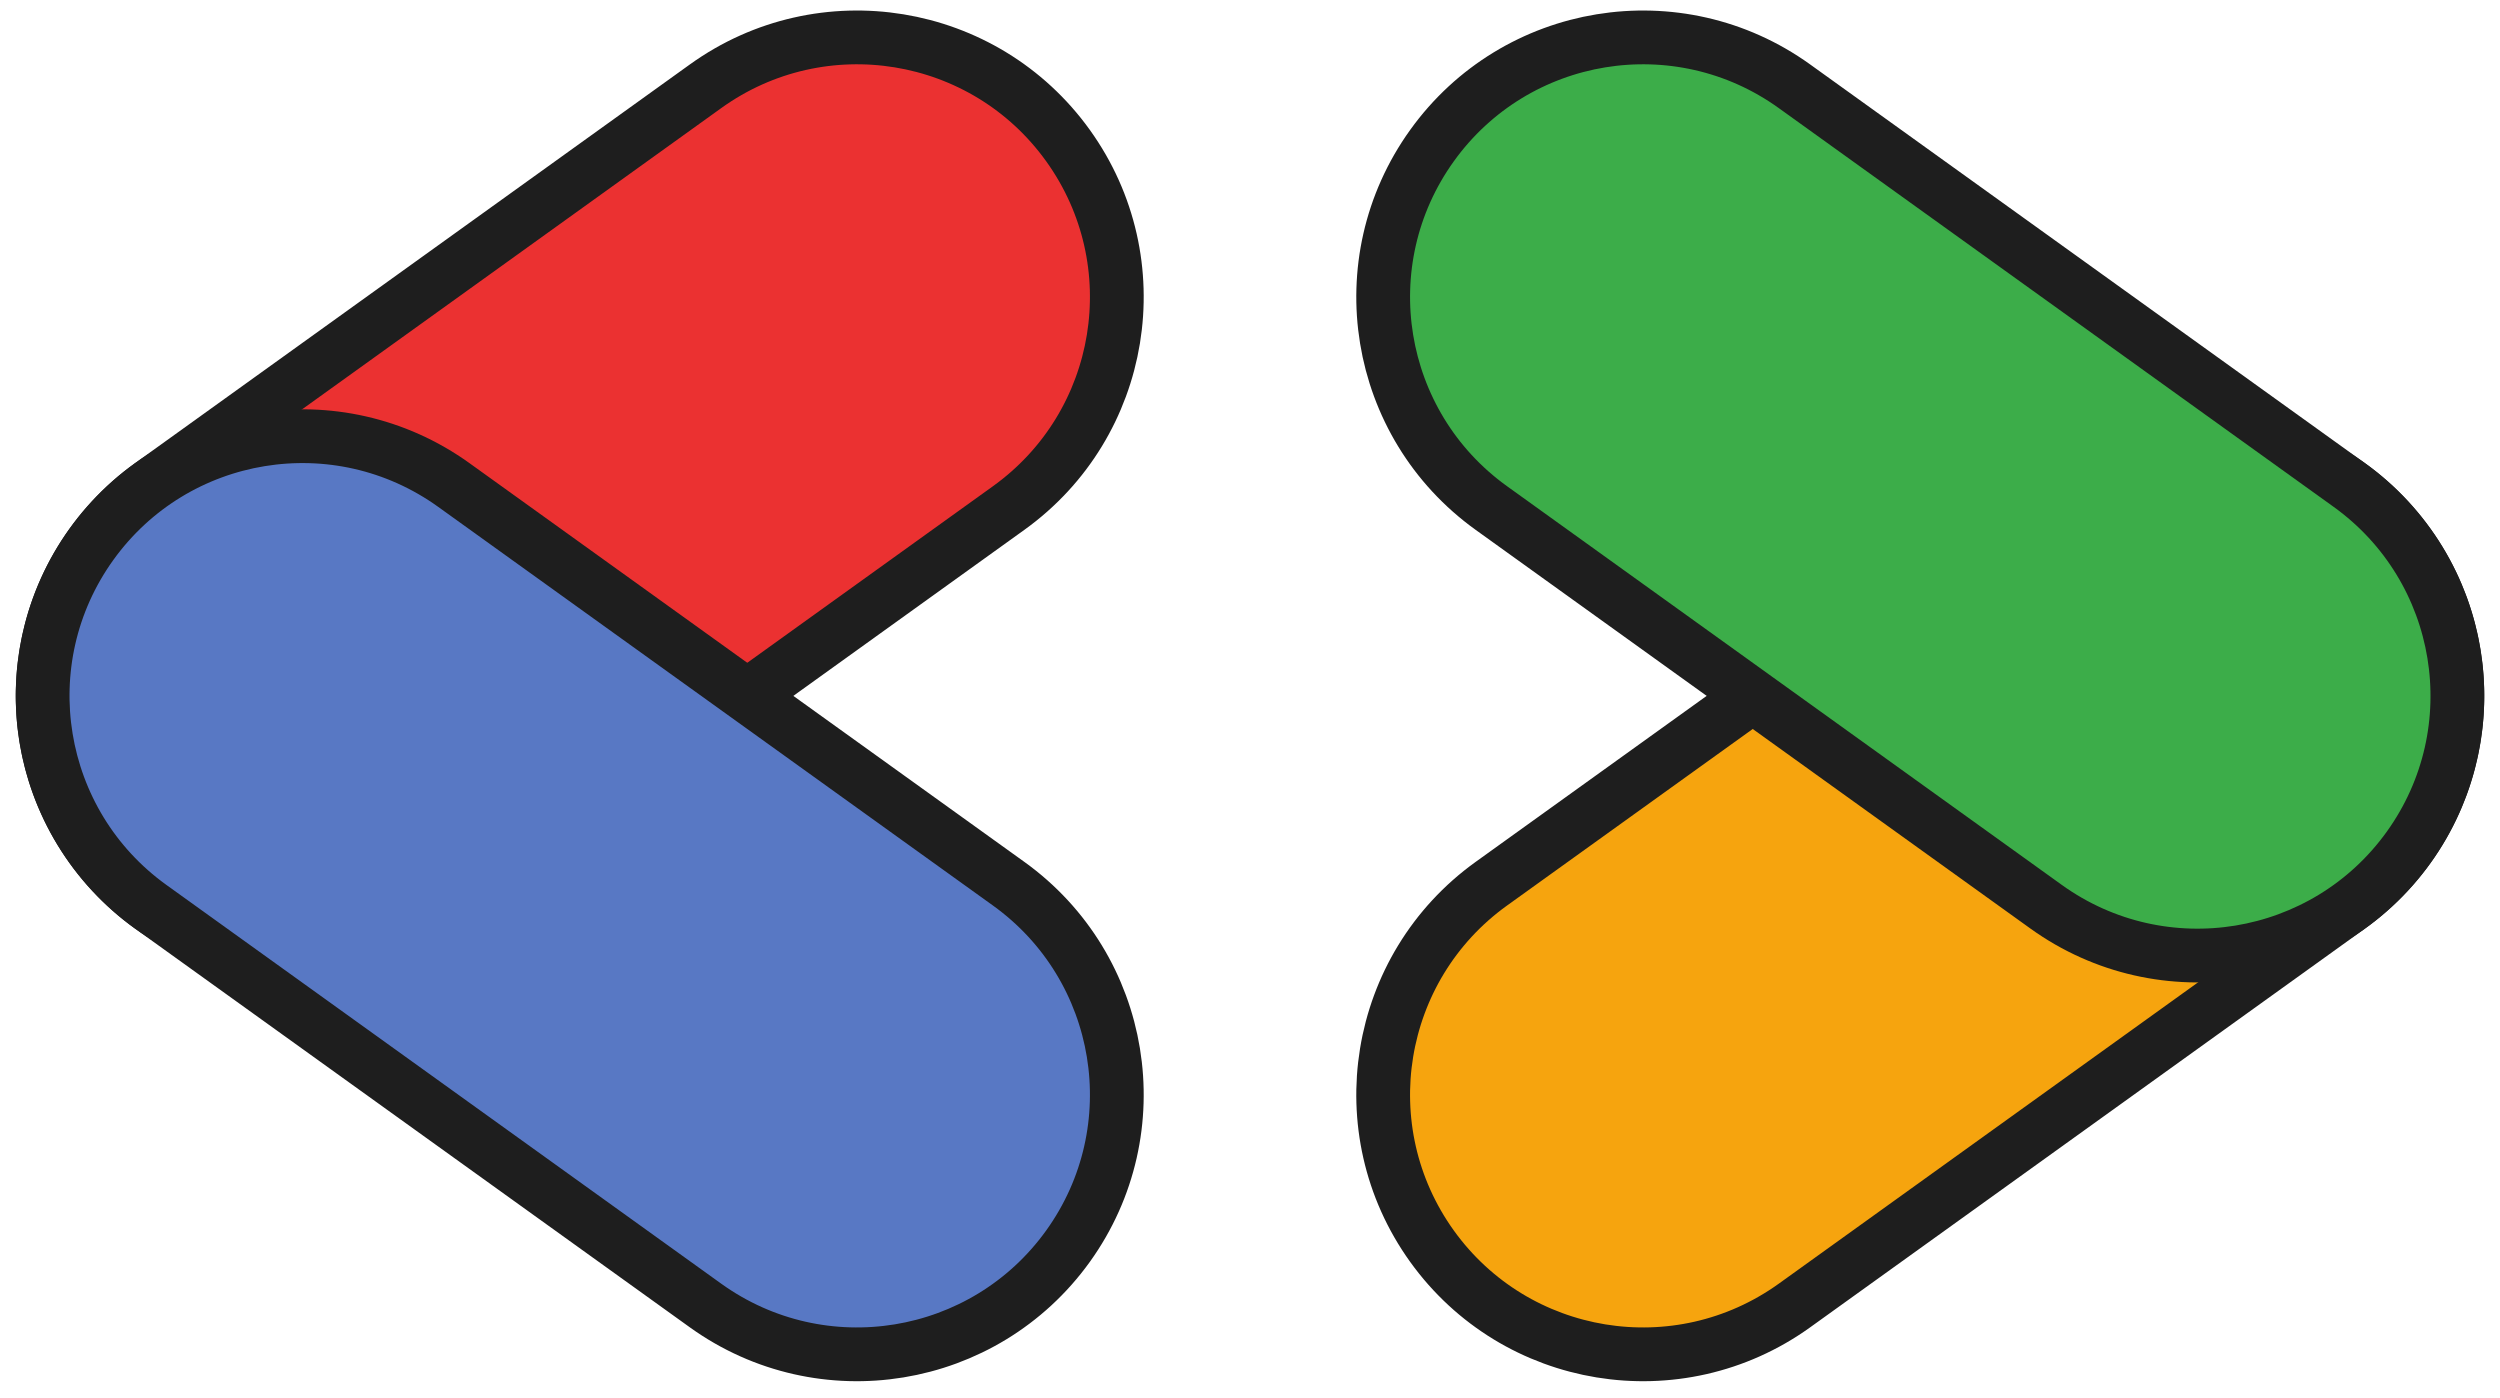
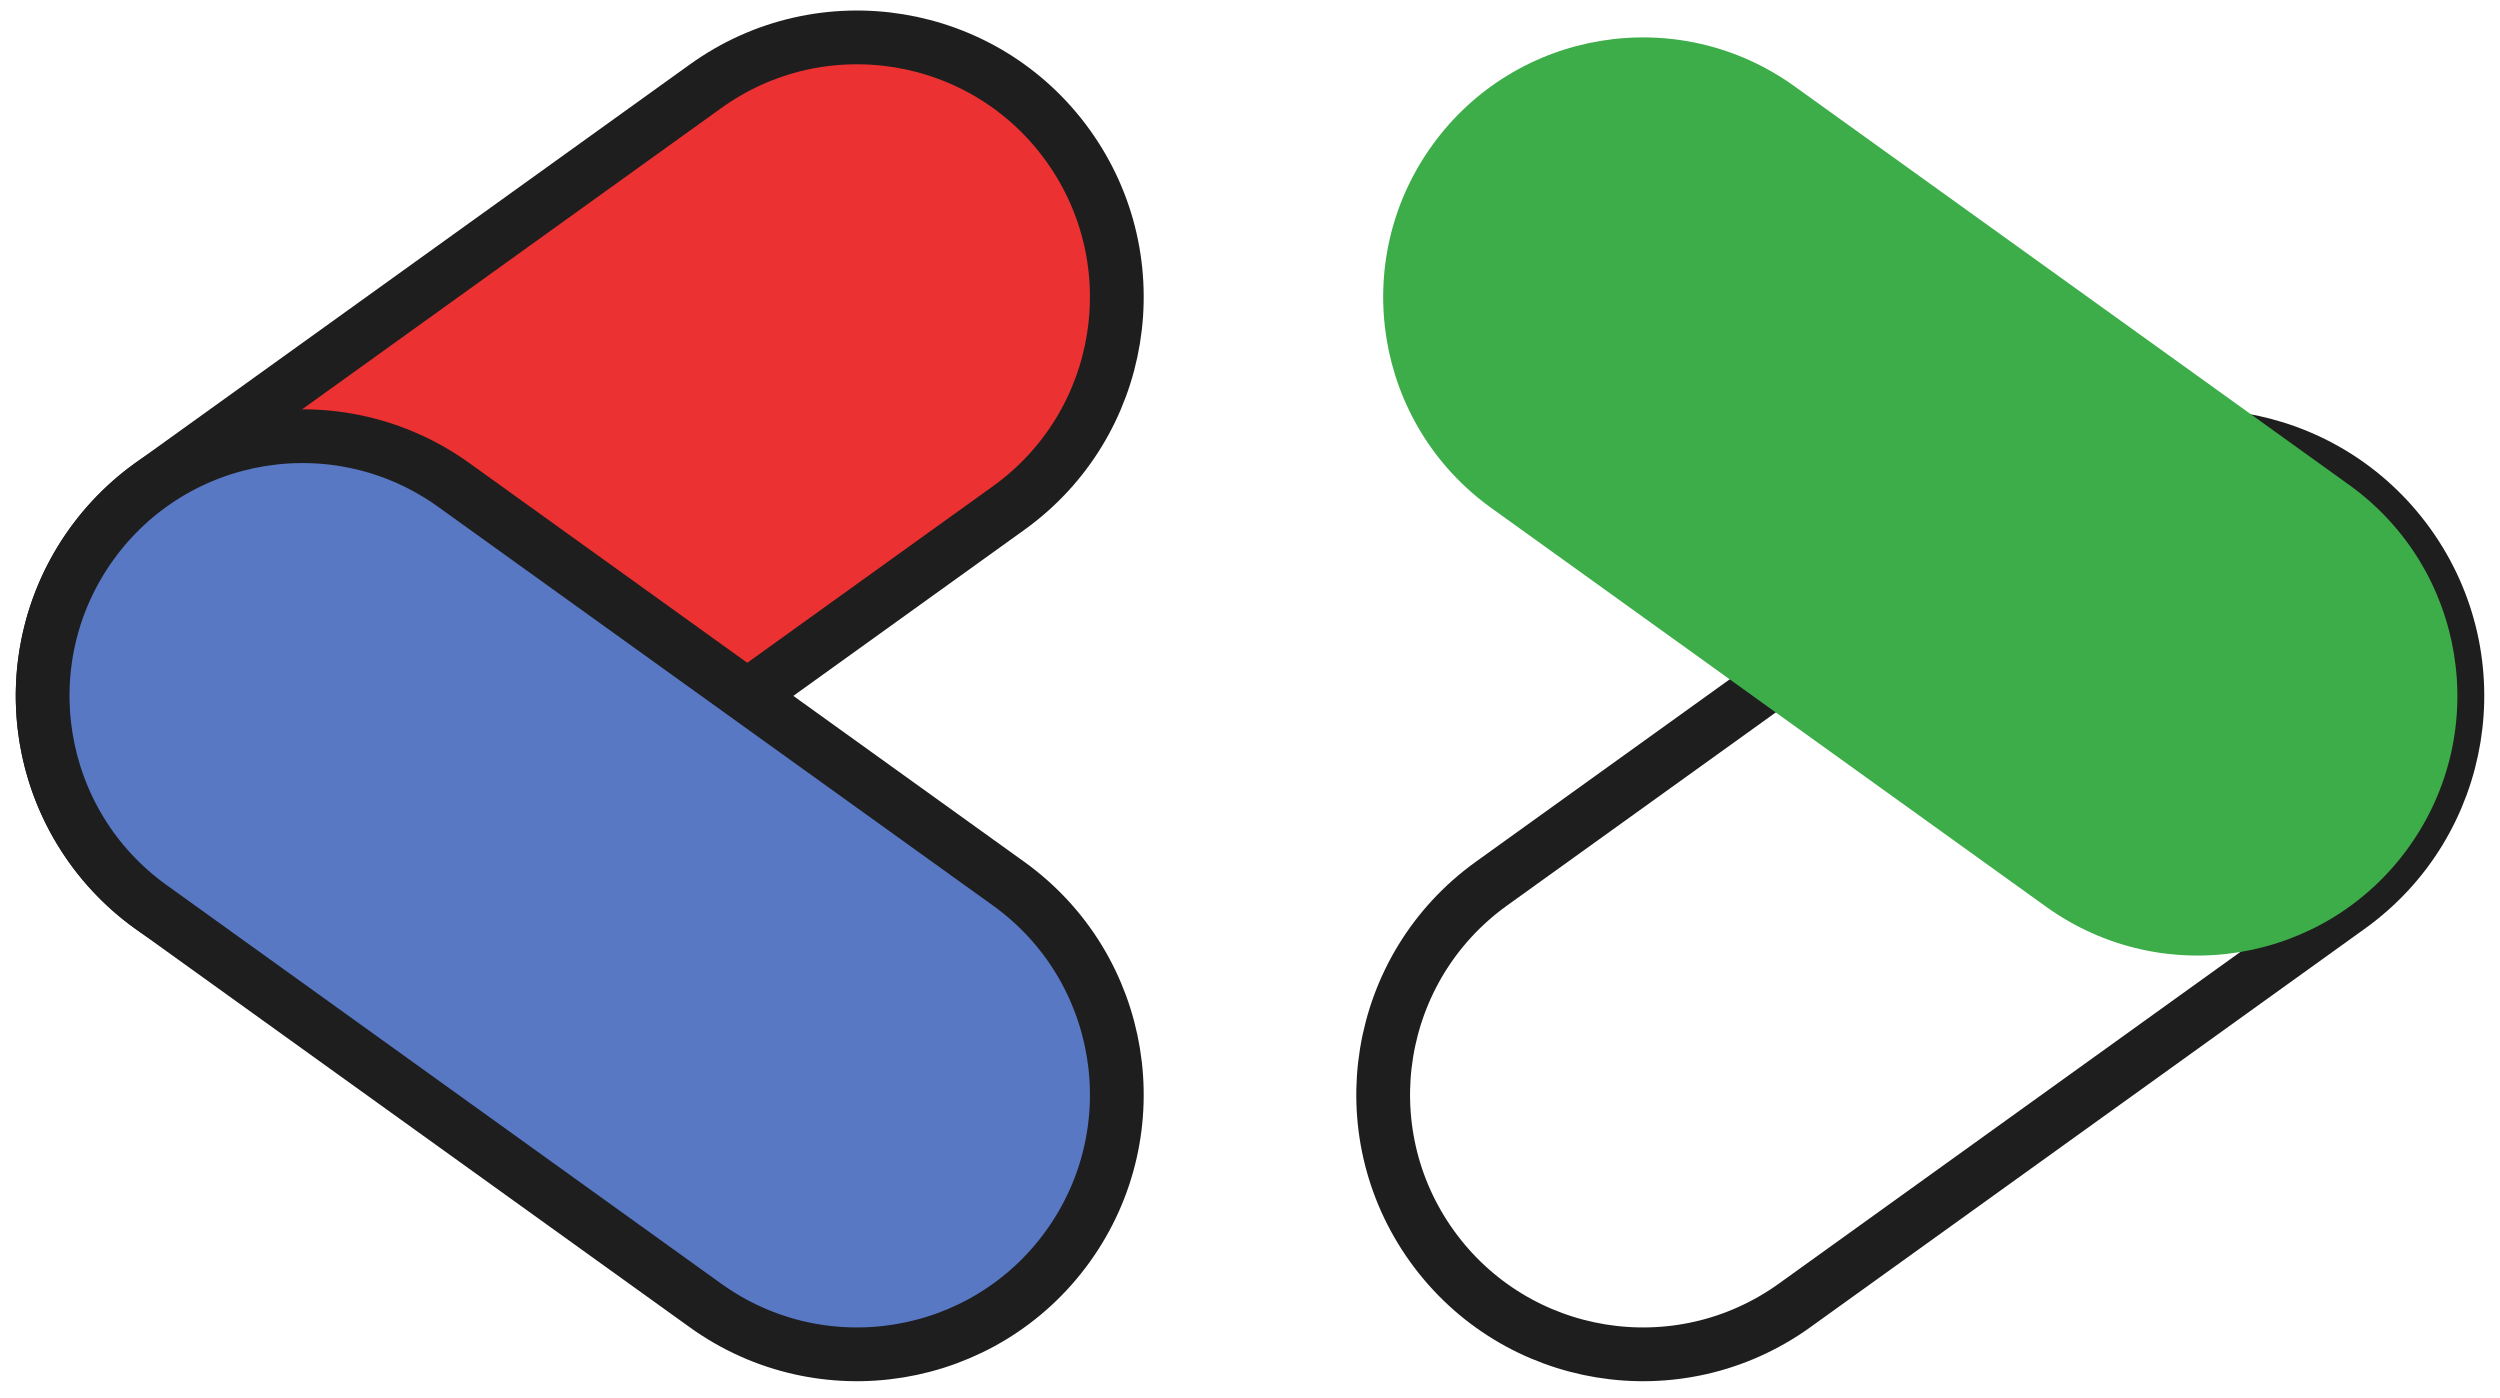
<svg xmlns="http://www.w3.org/2000/svg" width="93" height="52" viewBox="0 0 93 52" fill="none">
  <path d="M39.73 5.416C42.843 9.749 41.855 15.785 37.523 18.898L16.886 33.73C12.553 36.844 6.517 35.856 3.402 31.524C0.289 27.19 1.277 21.154 5.61 18.04L26.247 3.209C30.579 0.094 36.617 1.082 39.73 5.416Z" fill="#EB3131" />
  <path d="M39.73 5.416C42.843 9.749 41.855 15.785 37.523 18.898L16.886 33.73C12.553 36.844 6.517 35.856 3.402 31.524C0.289 27.19 1.277 21.154 5.61 18.04L26.247 3.209C30.579 0.094 36.617 1.082 39.73 5.416Z" stroke="#1E1E1E" stroke-width="2" stroke-miterlimit="10" />
  <path d="M3.402 20.25C0.289 24.584 1.277 30.62 5.609 33.733L26.246 48.565C30.579 51.678 36.615 50.691 39.73 46.358C42.843 42.025 41.855 35.989 37.522 32.874L16.885 18.044C12.553 14.929 6.516 15.917 3.402 20.25Z" fill="#5878C4" />
  <path d="M3.402 20.25C0.289 24.584 1.277 30.62 5.609 33.733L26.246 48.565C30.579 51.678 36.615 50.691 39.73 46.358C42.843 42.025 41.855 35.989 37.522 32.874L16.885 18.044C12.553 14.929 6.516 15.917 3.402 20.25Z" stroke="#1E1E1E" stroke-width="2" stroke-miterlimit="10" />
-   <path d="M89.598 20.25C92.712 24.584 91.724 30.62 87.392 33.733L66.754 48.565C62.421 51.678 56.385 50.691 53.27 46.358C50.157 42.025 51.145 35.989 55.478 32.874L76.116 18.044C80.448 14.929 86.485 15.917 89.598 20.25Z" fill="#F6A40E" />
  <path d="M89.598 20.25C92.712 24.584 91.724 30.62 87.392 33.733L66.754 48.565C62.421 51.678 56.385 50.691 53.27 46.358C50.157 42.025 51.145 35.989 55.478 32.874L76.116 18.044C80.448 14.929 86.485 15.917 89.598 20.25Z" stroke="#1E1E1E" stroke-width="2" stroke-miterlimit="10" />
  <path d="M53.271 5.416C50.157 9.749 51.145 15.785 55.477 18.898L76.115 33.73C80.448 36.844 86.484 35.856 89.599 31.524C92.712 27.19 91.724 21.154 87.391 18.04L66.754 3.209C62.422 0.094 56.384 1.082 53.271 5.416Z" fill="#3CAD49" />
-   <path d="M53.271 5.416C50.157 9.749 51.145 15.785 55.477 18.898L76.115 33.73C80.448 36.844 86.484 35.856 89.599 31.524C92.712 27.19 91.724 21.154 87.391 18.04L66.754 3.209C62.422 0.094 56.384 1.082 53.271 5.416Z" stroke="#1E1E1E" stroke-width="2" stroke-miterlimit="10" />
</svg>